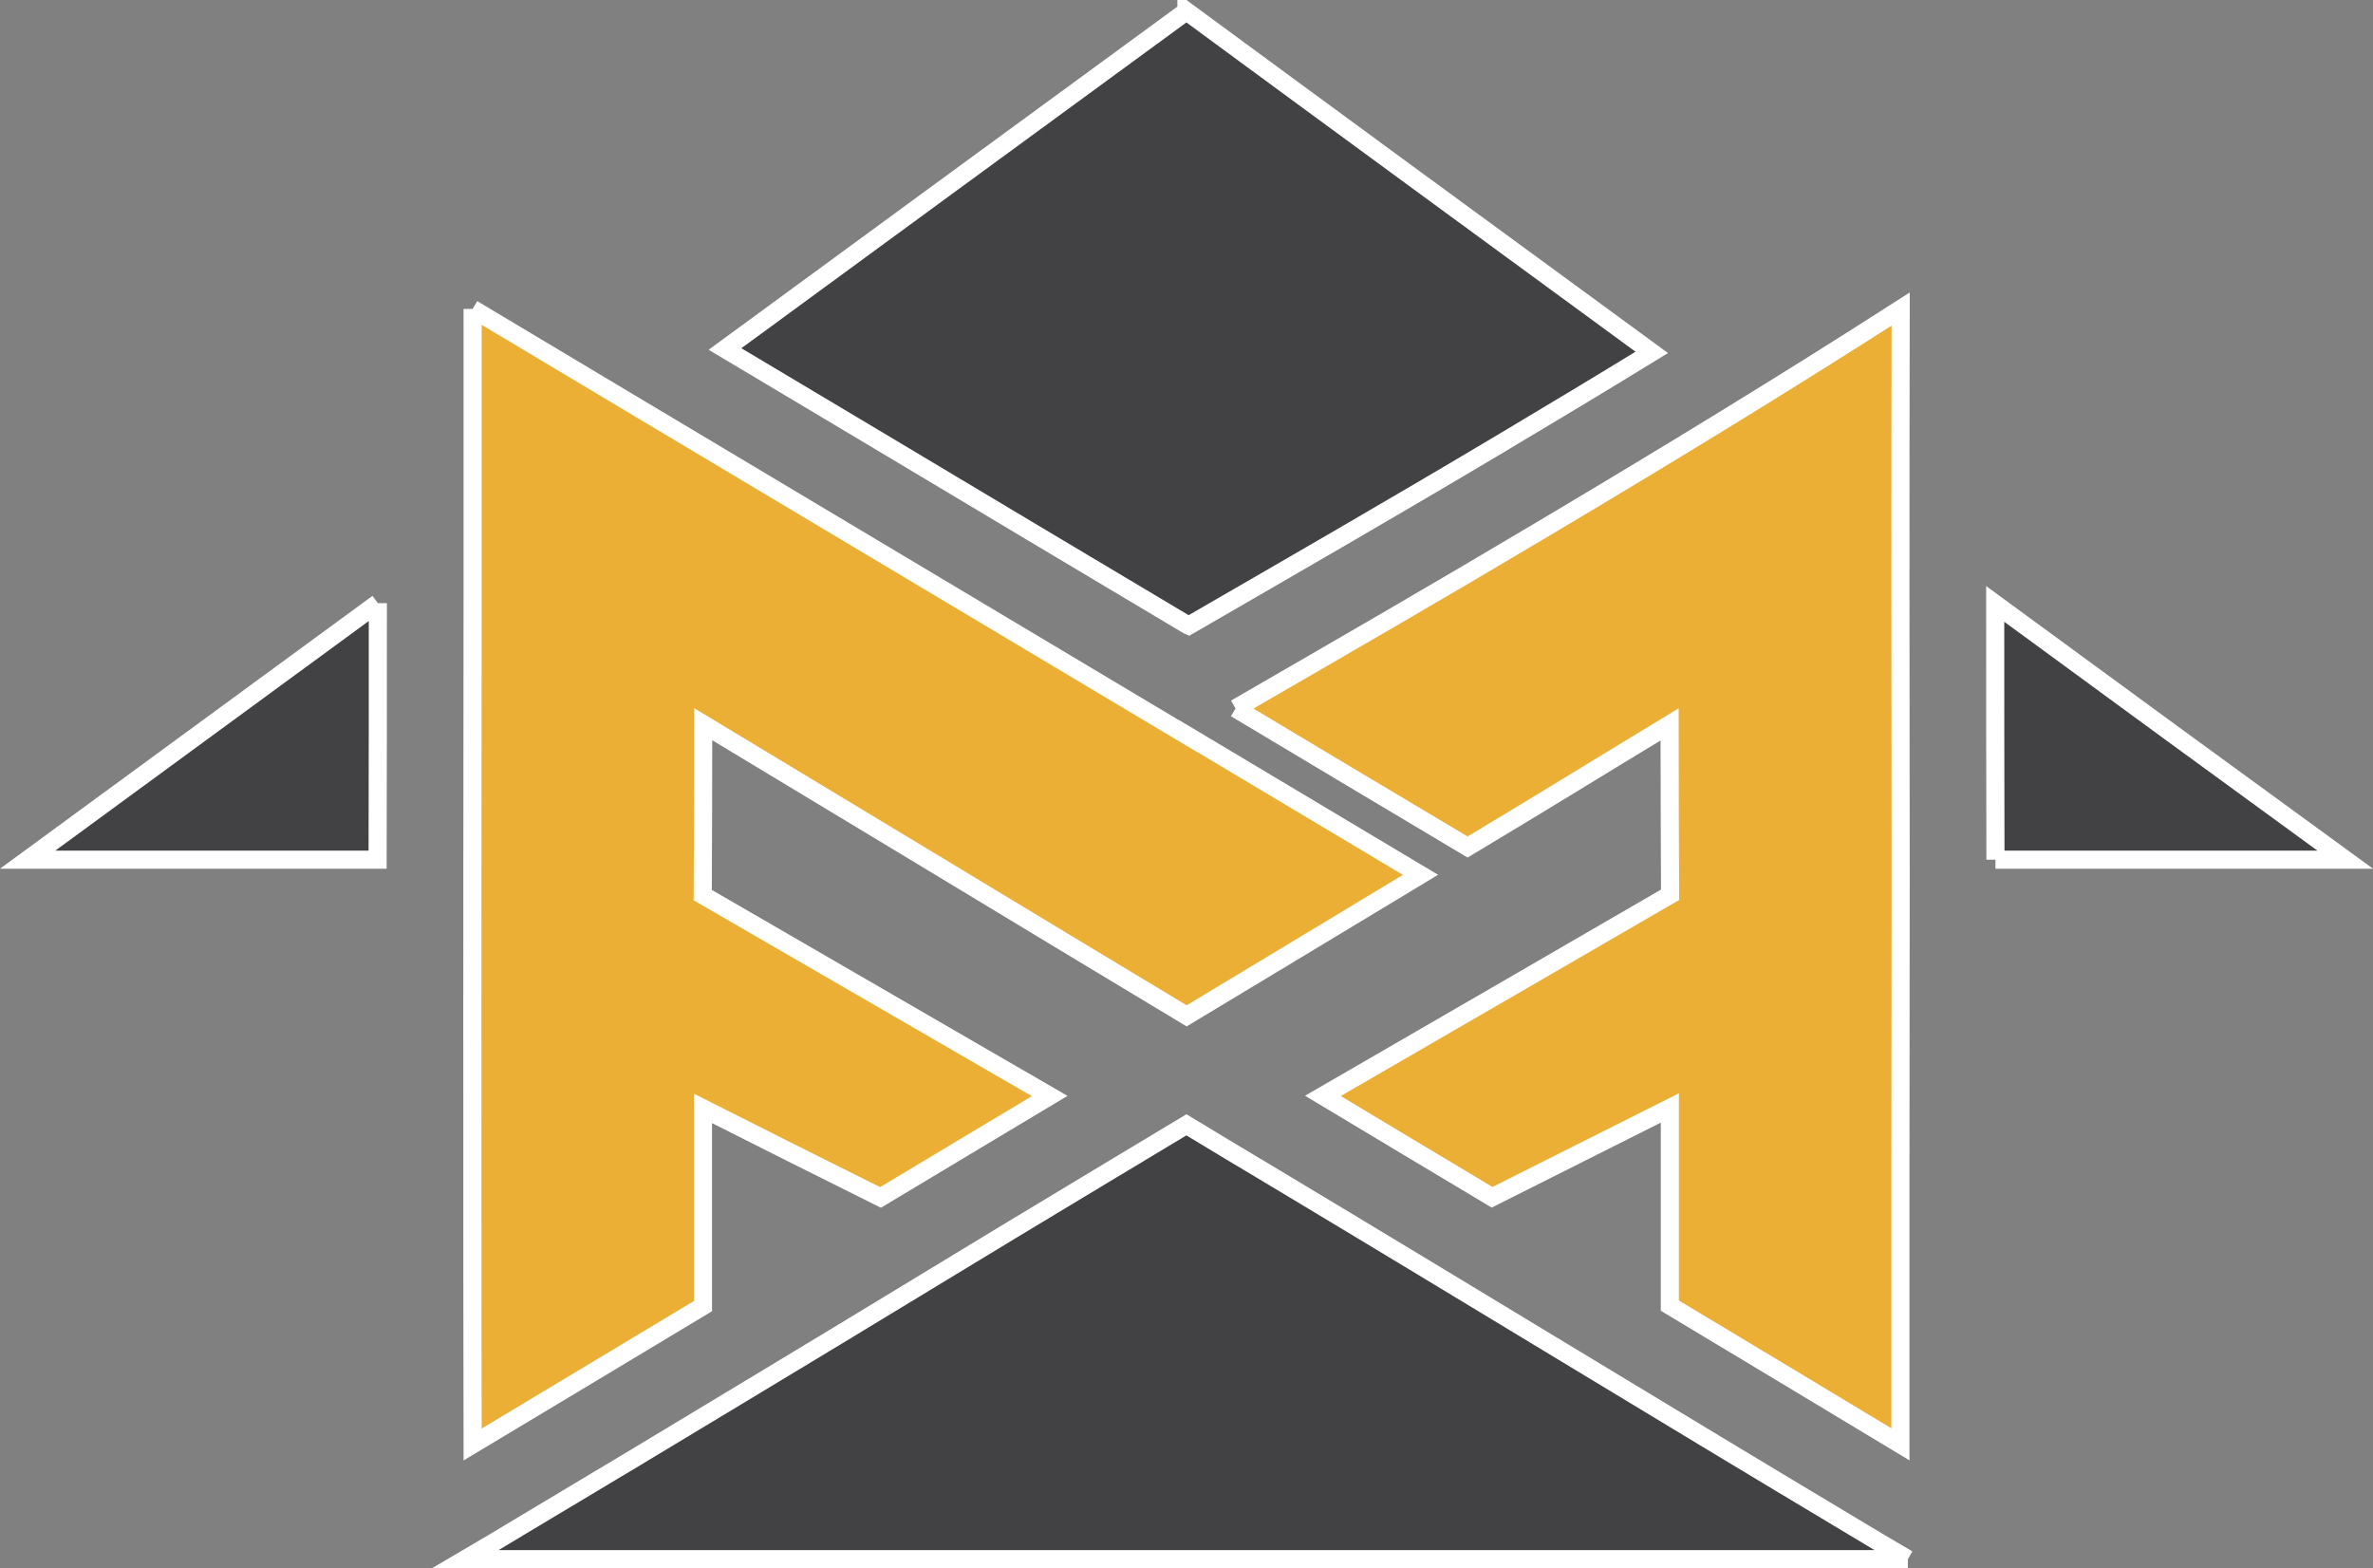
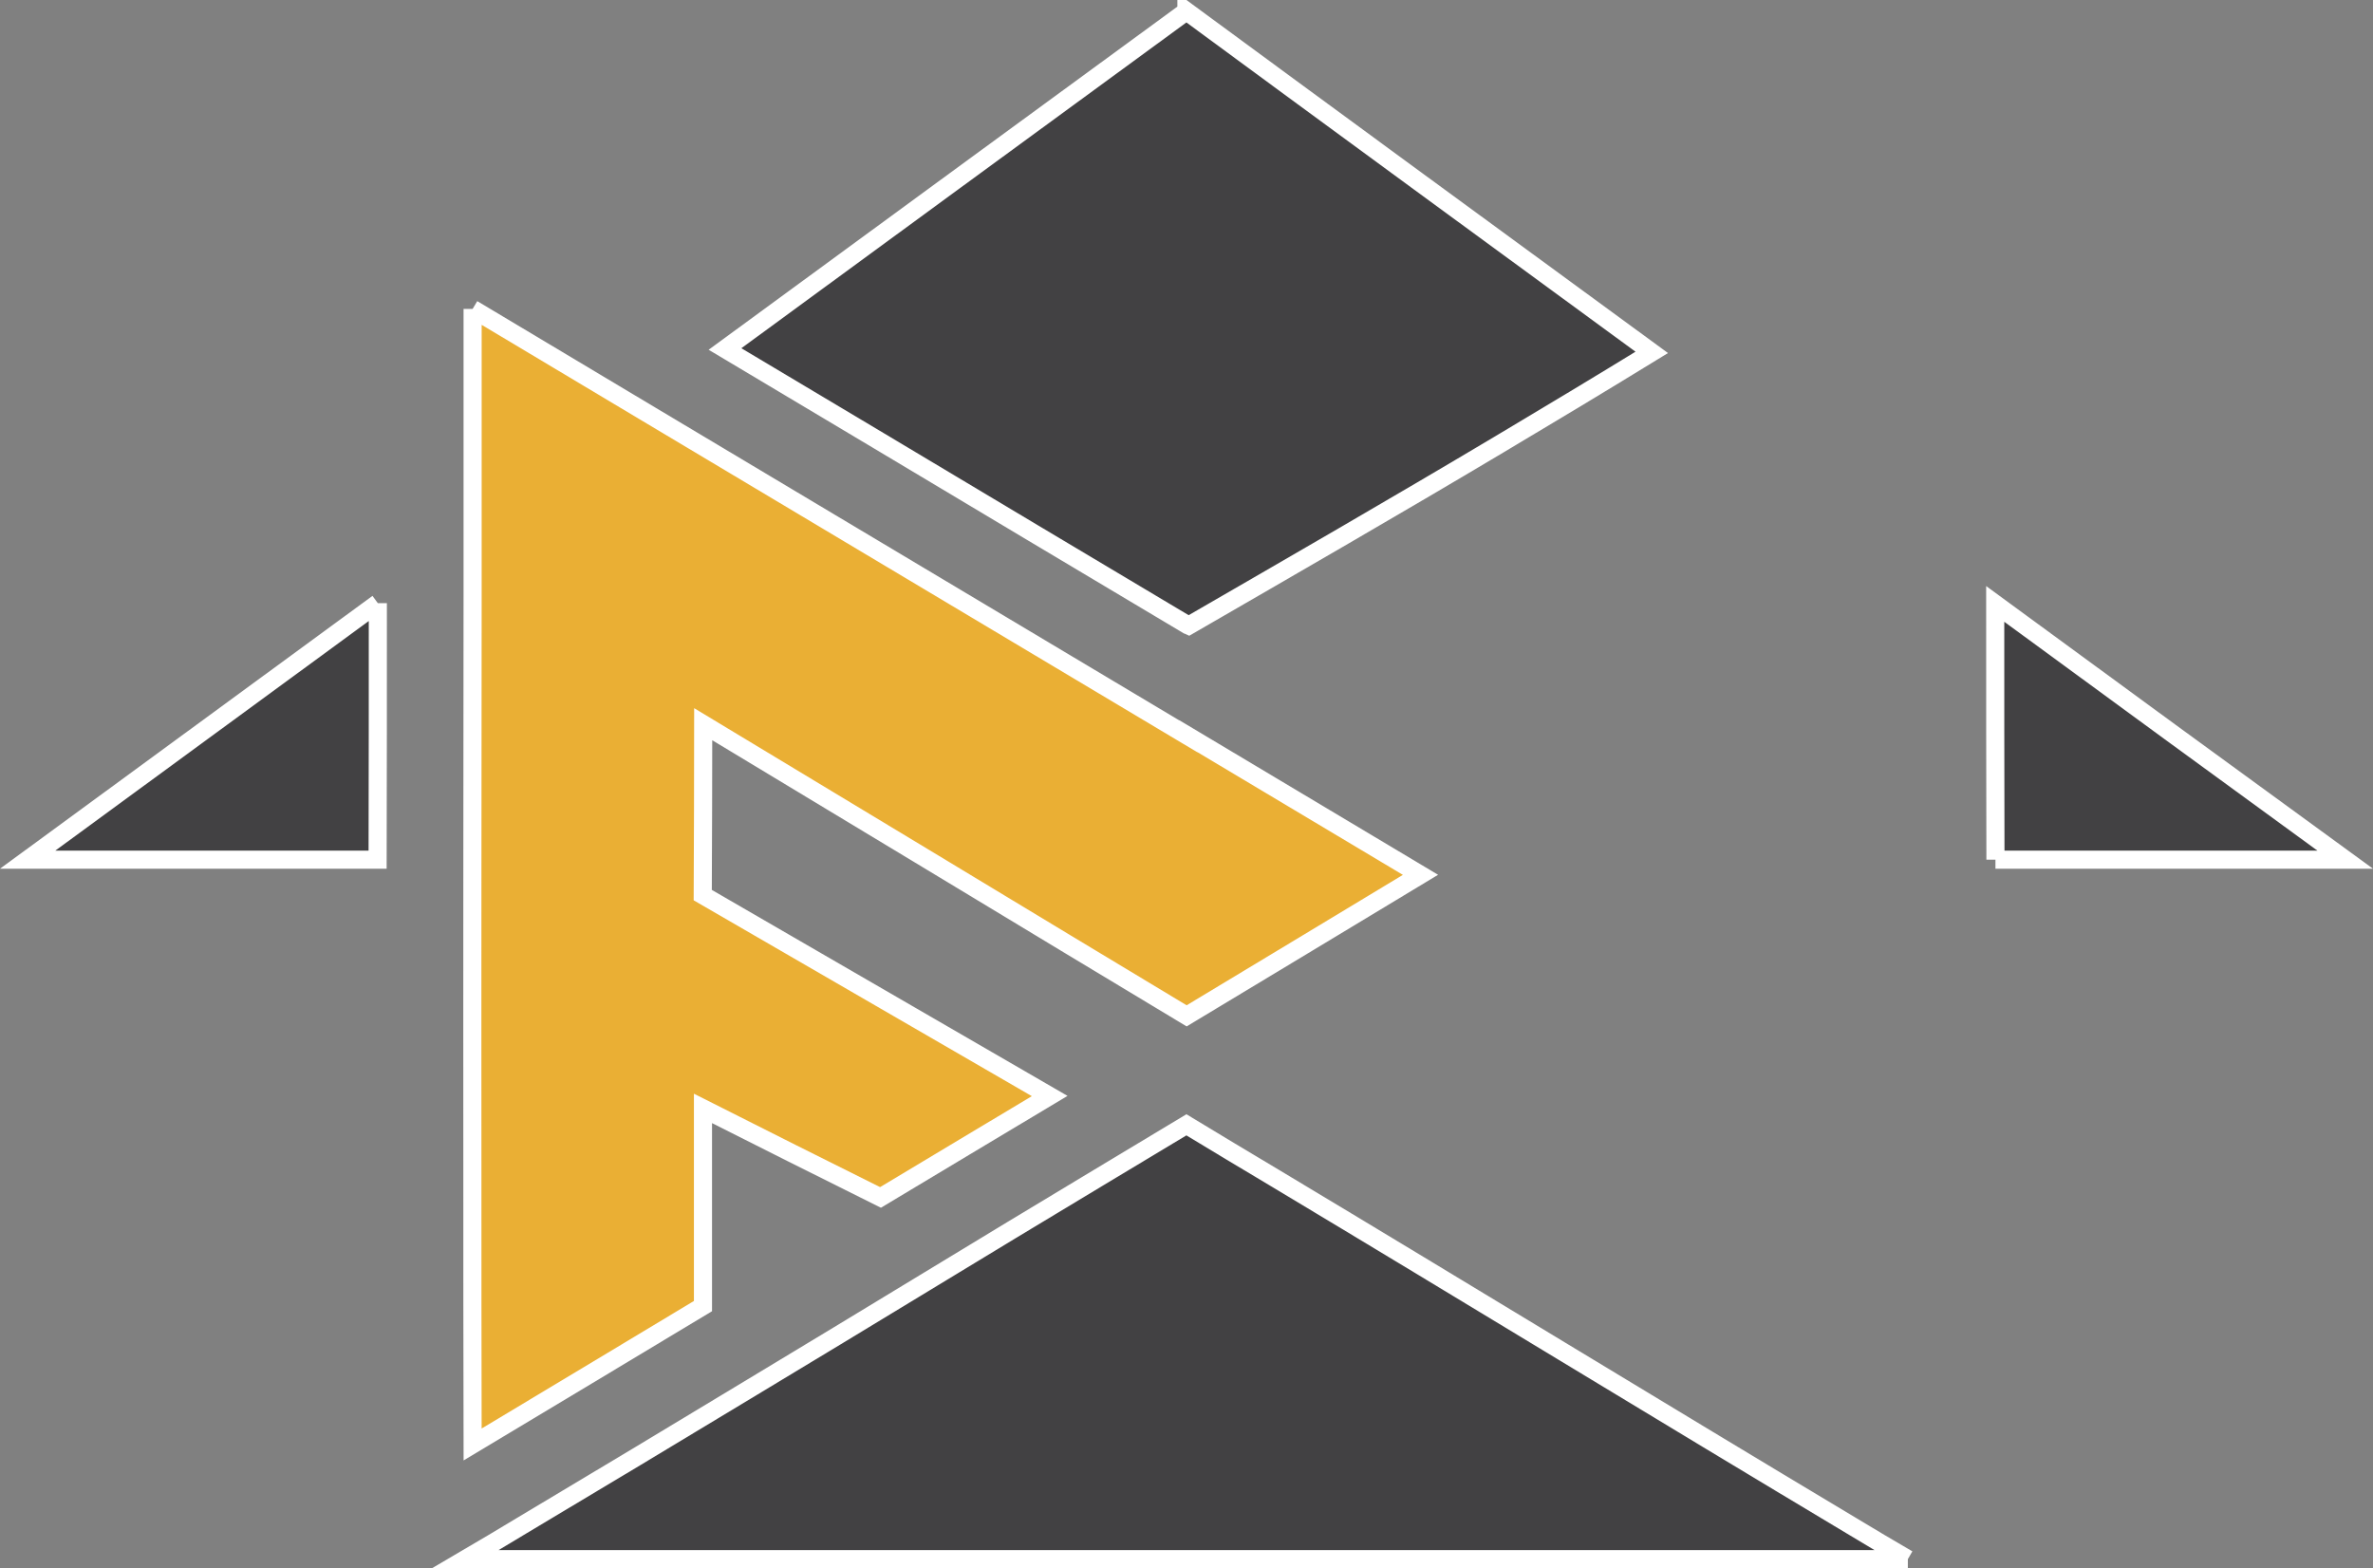
<svg xmlns="http://www.w3.org/2000/svg" width="262.13" height="173.24">
  <rect width="100%" height="100%" fill="#808080" stroke="none" />
  <svg id="SvgjsSvg1014" width="262.13" height="173.24" viewBox="0 0 262.13 173.24">
    <defs>
      <style>.f{fill:#eaaf34}.f,.g{fill-rule:evenodd;stroke:#fff;stroke-miterlimit:10;stroke-width:2px}.g{fill:#424143}</style>
    </defs>
    <g id="SvgjsG1013">
      <g id="SvgjsG1012">
        <g id="SvgjsG1011">
          <path class="g" d="M210.747 172.24H51.414c2.048-1.197 4.096-2.428 6.144-3.66 8.499-5.078 16.999-10.174 25.472-15.304 12.775-7.678 25.498-15.492 38.297-23.17 3.225-1.95 6.477-3.898 9.728-5.849 3.225 1.951 6.45 3.9 9.702 5.832 21.299 12.773 42.496 25.735 63.821 38.492 2.048 1.232 4.096 2.463 6.169 3.66" />
          <path class="g" d="M220.424 94.965h38.632c-12.929-9.405-25.805-18.827-38.657-28.25.0 9.423.0 18.827.025 28.25M41.737 66.631C28.835 76.087 15.933 85.526 3.056 94.965h38.656c.025-9.439.025-18.878.025-28.335zM131.056 1.24C114.031 13.689 97.058 26.121 80.086 38.553c5.657 3.385 11.341 6.754 16.999 10.14 11.315 6.771 22.655 13.543 33.996 20.297h.025c.052.051.129.085.205.119 11.417-6.6 22.836-13.184 34.202-19.956 5.657-3.369 11.315-6.771 16.947-10.226-17.127-12.534-34.304-25.103-51.404-37.688z" />
          <path class="f" d="M52.207 34.123c13.158 7.883 26.342 15.732 39.526 23.616 13.159 7.866 26.342 15.732 39.527 23.598v-.017c8.55 5.113 17.101 10.226 25.651 15.322-8.601 5.182-17.203 10.397-25.83 15.578-8.934-5.368-17.837-10.75-26.701-16.108-8.902-5.38-17.817-10.739-26.701-16.108.0 6.293-.025 12.603-.052 18.878 12.775 7.404 25.549 14.809 38.324 22.196-6.246 3.745-12.493 7.473-18.688 11.201-6.579-3.266-13.107-6.549-19.61-9.833v21.837c-8.5 5.113-16.973 10.209-25.447 15.288-.026-10.431-.026-20.863-.026-31.31s-.013-20.931.0-31.396c.013-10.448.026-20.913.026-31.361V34.123" />
-           <path class="f" d="M136.482 78.259c13.21-7.644 21.242-12.255 34.33-20.042 13.126-7.809 26.189-15.766 39.142-24.076-.026 10.482-.026 20.947-.026 31.378.0 10.448.026 20.914.026 31.345.0 10.448-.026 20.896-.026 31.327v31.362c-8.473-5.113-16.998-10.227-25.473-15.322v-21.836c-6.553 3.283-13.081 6.583-19.635 9.866-6.221-3.711-12.441-7.456-18.688-11.201 12.775-7.386 25.575-14.808 38.349-22.213-.026-6.276-.051-12.535-.051-18.828-8.884 5.387-12.545 7.679-21.453 13.03-.307.171-.588.342-.87.514-8.55-5.096-17.1-10.192-25.625-15.304" />
        </g>
      </g>
    </g>
  </svg>
  <style>@media(prefers-color-scheme:light){:root{filter:none}}@media(prefers-color-scheme:dark){:root{filter:none}}</style>
</svg>